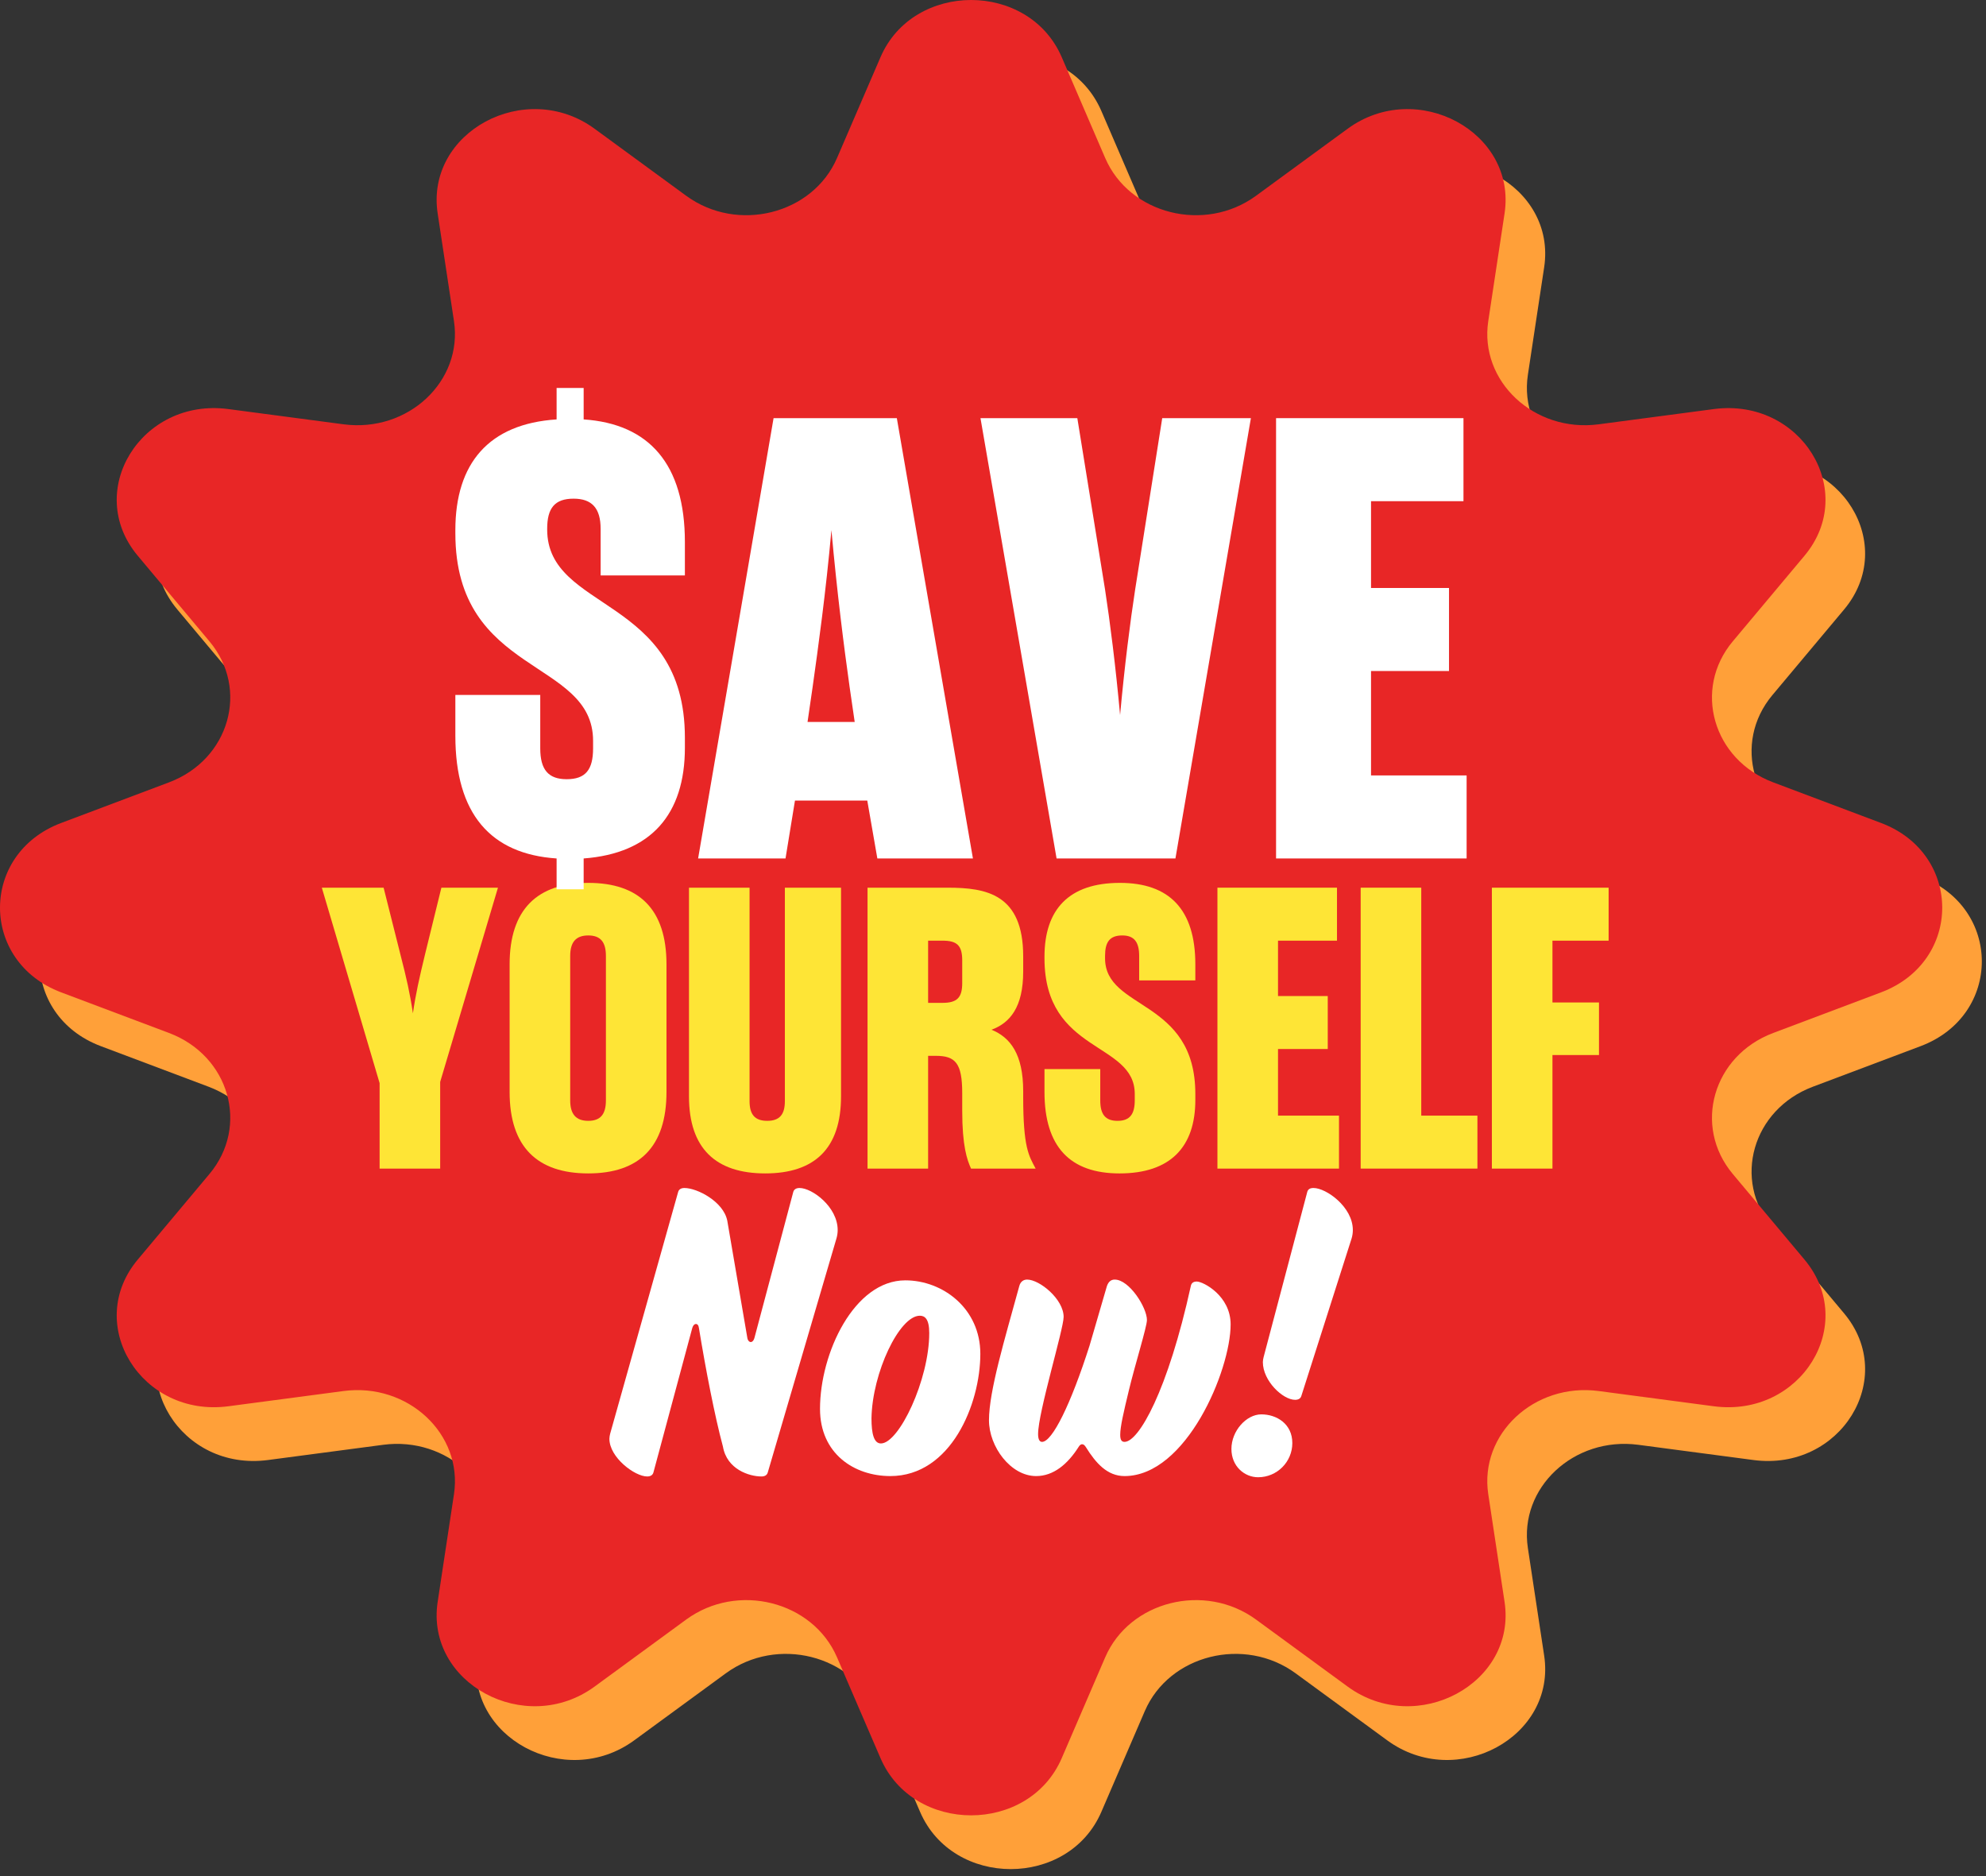
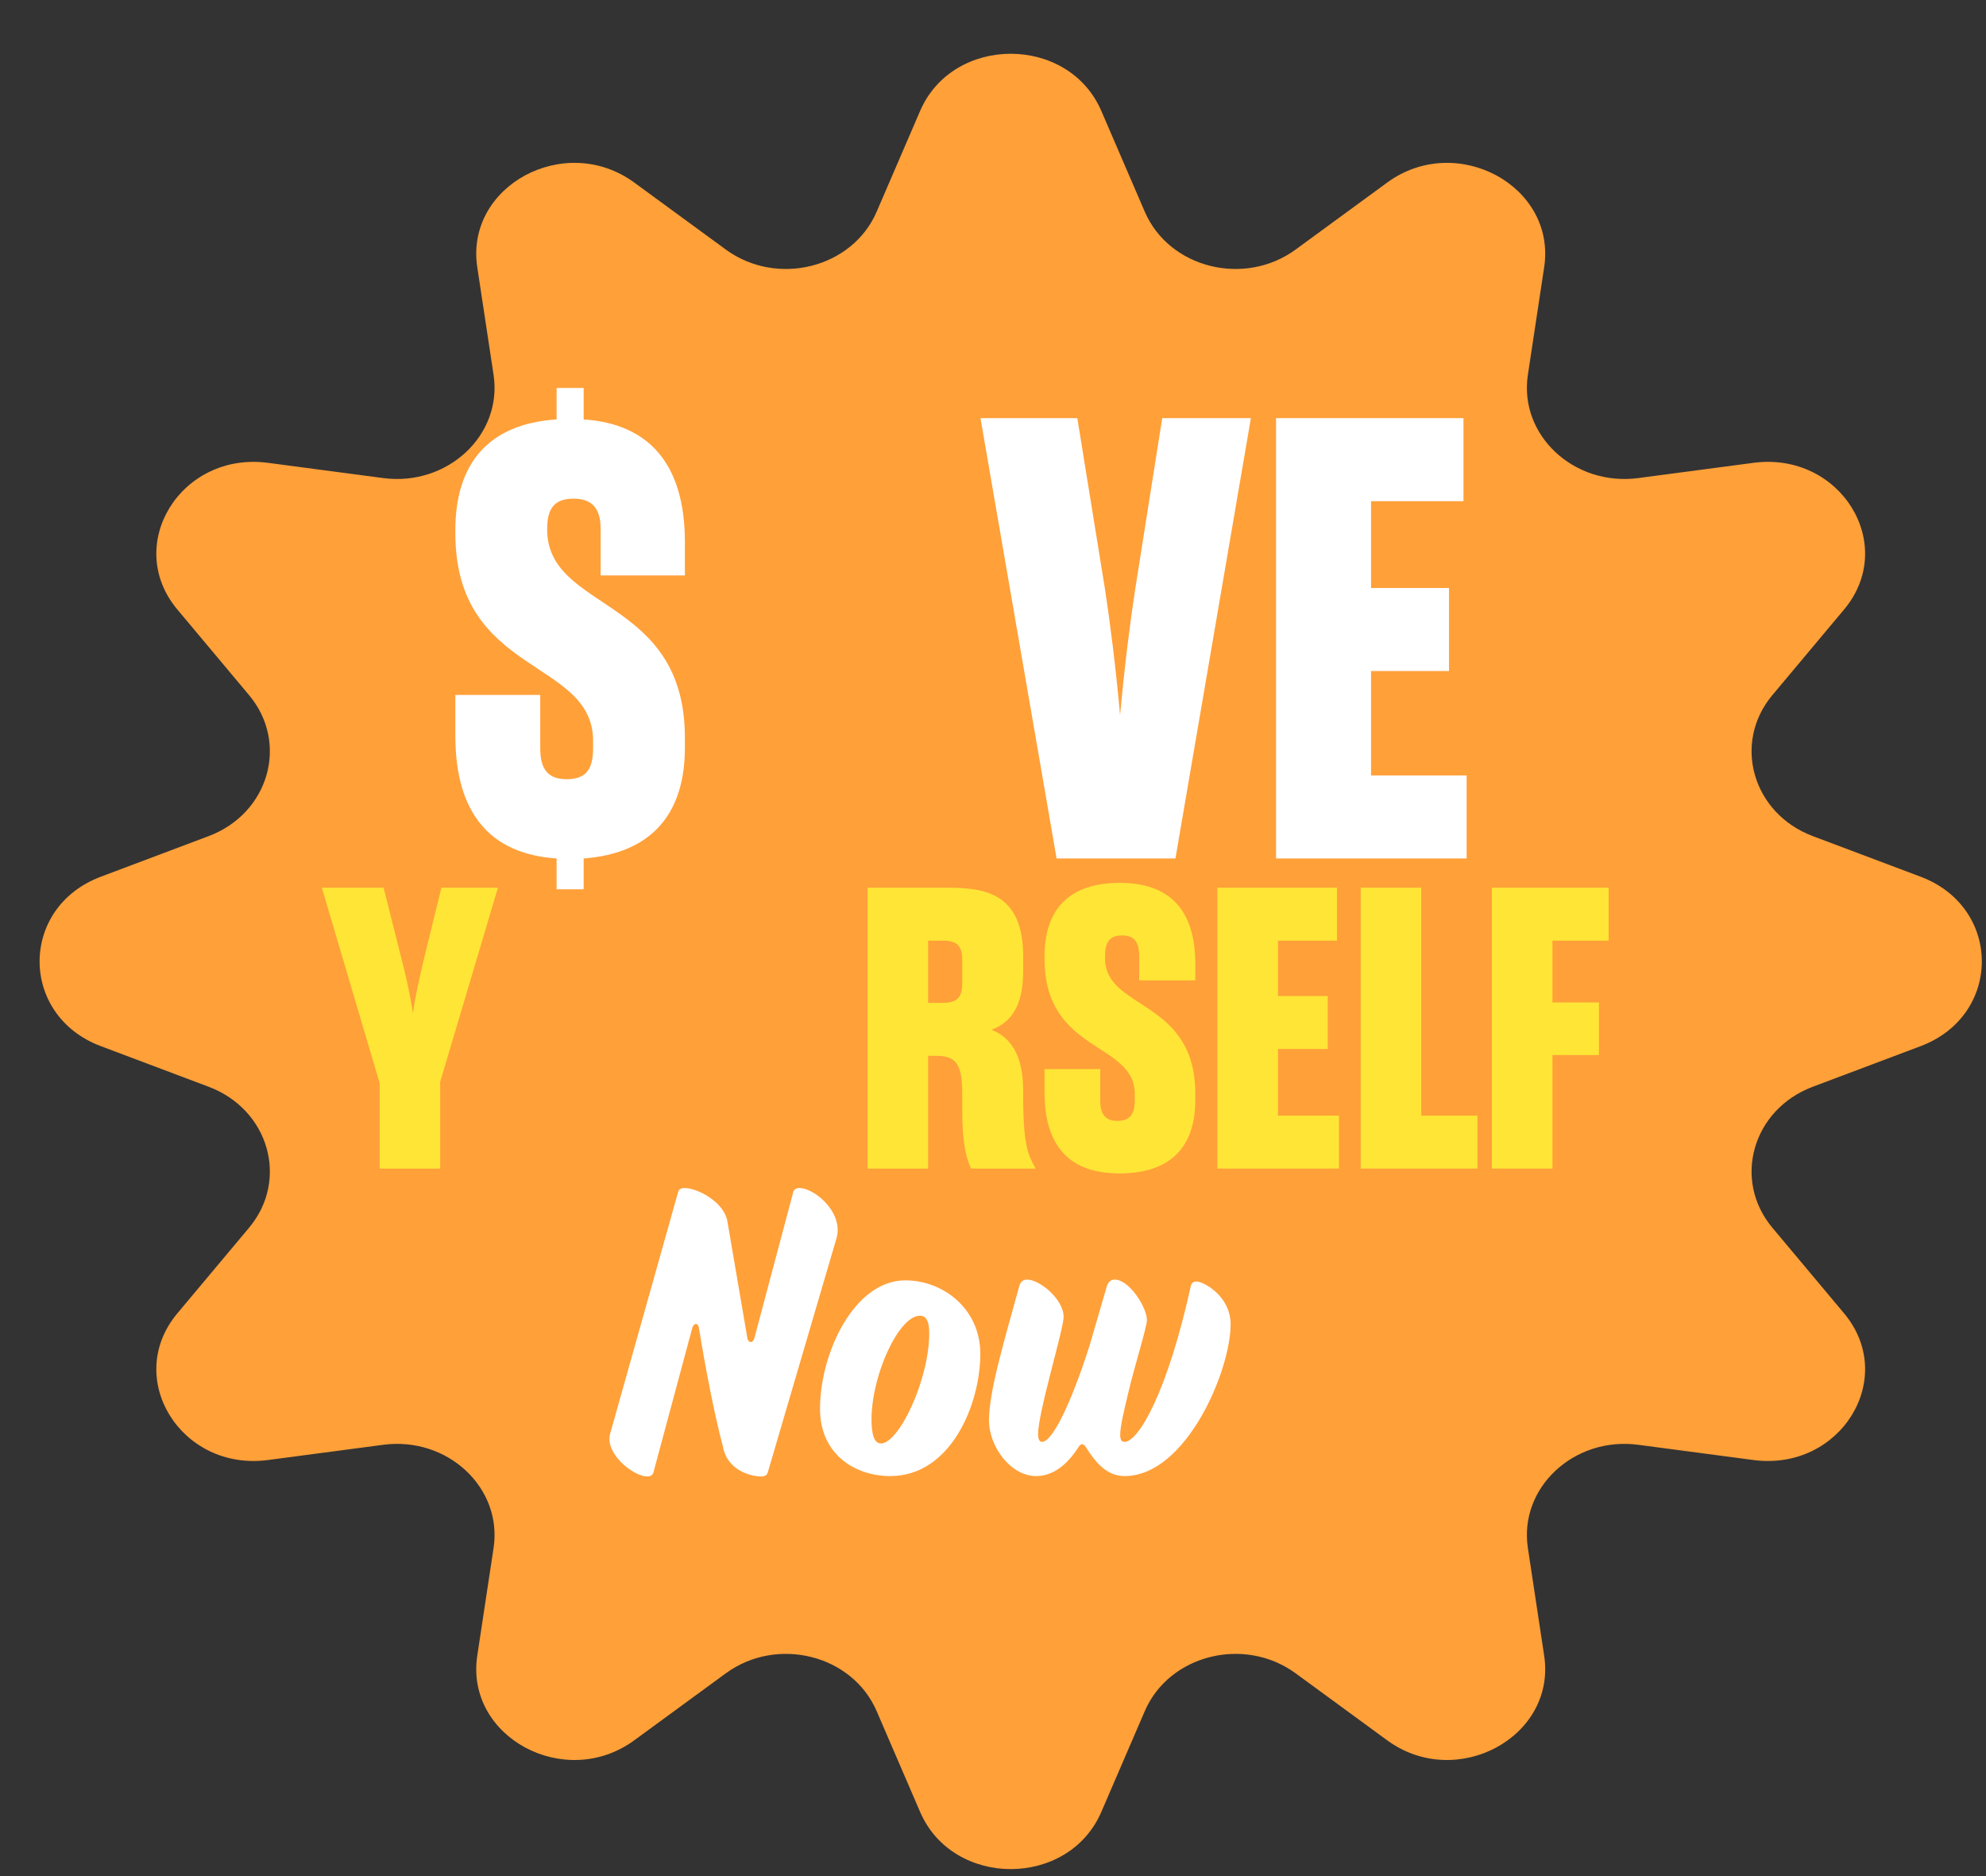
<svg xmlns="http://www.w3.org/2000/svg" width="100%" height="100%" viewBox="0 0 234 221" version="1.1" xml:space="preserve" style="fill-rule:evenodd;clip-rule:evenodd;stroke-linejoin:round;stroke-miterlimit:2;">
  <rect x="0" y="0" width="234" height="221" fill="#333333" stroke="none" />
  <g transform="matrix(1,0,0,1,129.765,213.44)">
    <path d="M0,-200.37L5.12,-188.496C7.983,-181.855 16.86,-179.632 22.894,-184.045L33.682,-191.937C41.842,-197.907 53.628,-191.548 52.176,-181.959L50.256,-169.283C49.183,-162.194 55.681,-156.122 63.268,-157.125L76.833,-158.919C87.094,-160.276 93.898,-149.263 87.51,-141.637L79.064,-131.556C74.342,-125.918 76.721,-117.623 83.827,-114.947L96.534,-110.163C106.146,-106.544 106.146,-93.827 96.534,-90.207L83.827,-85.423C76.721,-82.747 74.342,-74.453 79.064,-68.815L87.51,-58.734C93.898,-51.108 87.094,-40.095 76.833,-41.452L63.268,-43.245C55.681,-44.249 49.183,-38.177 50.256,-31.087L52.176,-18.411C53.628,-8.822 41.842,-2.464 33.682,-8.433L22.894,-16.325C16.86,-20.739 7.983,-18.516 5.12,-11.875L0,-0.001C-3.873,8.982 -17.481,8.982 -21.354,-0.001L-26.475,-11.875C-29.338,-18.516 -38.215,-20.739 -44.248,-16.325L-55.036,-8.433C-63.196,-2.464 -74.982,-8.822 -73.53,-18.411L-71.61,-31.087C-70.537,-38.177 -77.036,-44.249 -84.622,-43.245L-98.188,-41.452C-108.449,-40.095 -115.253,-51.108 -108.865,-58.734L-100.42,-68.815C-95.696,-74.453 -98.075,-82.747 -105.182,-85.423L-117.889,-90.207C-127.502,-93.827 -127.502,-106.544 -117.889,-110.163L-105.182,-114.947C-98.075,-117.623 -95.696,-125.918 -100.42,-131.556L-108.865,-141.637C-115.253,-149.263 -108.449,-160.276 -98.188,-158.919L-84.622,-157.125C-77.036,-156.122 -70.537,-162.194 -71.61,-169.283L-73.53,-181.959C-74.982,-191.548 -63.196,-197.907 -55.036,-191.937L-44.248,-184.045C-38.215,-179.632 -29.338,-181.855 -26.475,-188.495L-21.354,-200.37C-17.481,-209.352 -3.873,-209.352 0,-200.37" style="fill:rgb(255,160,57);fill-rule:nonzero;" />
  </g>
  <g transform="matrix(1,0,0,1,125.099,207.106)">
-     <path d="M0,-200.369L5.119,-188.495C7.982,-181.854 16.859,-179.632 22.893,-184.045L33.681,-191.936C41.842,-197.906 53.627,-191.548 52.175,-181.959L50.256,-169.283C49.182,-162.194 55.681,-156.121 63.267,-157.124L76.832,-158.918C87.094,-160.275 93.897,-149.262 87.51,-141.636L79.064,-131.555C74.342,-125.917 76.72,-117.622 83.826,-114.947L96.533,-110.162C106.146,-106.543 106.146,-93.826 96.533,-90.207L83.826,-85.423C76.72,-82.747 74.342,-74.452 79.064,-68.814L87.51,-58.733C93.897,-51.108 87.094,-40.095 76.832,-41.451L63.267,-43.245C55.681,-44.248 49.182,-38.176 50.256,-31.087L52.175,-18.411C53.627,-8.822 41.842,-2.463 33.681,-8.433L22.893,-16.325C16.859,-20.738 7.982,-18.515 5.119,-11.874L0,0C-3.874,8.983 -17.482,8.983 -21.355,0L-26.476,-11.874C-29.339,-18.515 -38.216,-20.738 -44.249,-16.325L-55.037,-8.433C-63.197,-2.463 -74.983,-8.822 -73.531,-18.411L-71.611,-31.087C-70.538,-38.176 -77.036,-44.248 -84.622,-43.245L-98.188,-41.451C-108.449,-40.095 -115.254,-51.108 -108.865,-58.733L-100.42,-68.814C-95.697,-74.452 -98.076,-82.747 -105.183,-85.423L-117.89,-90.207C-127.502,-93.826 -127.502,-106.543 -117.89,-110.162L-105.183,-114.947C-98.076,-117.622 -95.697,-125.917 -100.42,-131.555L-108.865,-141.636C-115.254,-149.262 -108.449,-160.275 -98.188,-158.918L-84.622,-157.124C-77.036,-156.121 -70.538,-162.194 -71.611,-169.283L-73.531,-181.959C-74.983,-191.548 -63.197,-197.906 -55.037,-191.936L-44.249,-184.045C-38.216,-179.632 -29.339,-181.854 -26.476,-188.495L-21.355,-200.369C-17.482,-209.352 -3.874,-209.352 0,-200.369" style="fill:rgb(232,38,38);fill-rule:nonzero;" />
-   </g>
+     </g>
  <g transform="matrix(1,0,0,1,52.006,137.658)">
    <path d="M0,-33.09L6.666,-33.09L-0.142,-10.21L-0.142,0L-7.279,0L-7.279,-10.069L-14.087,-33.09L-6.807,-33.09L-4.821,-25.195C-4.112,-22.454 -3.687,-20.563 -3.355,-18.294C-3.025,-20.563 -2.6,-22.454 -1.937,-25.195L0,-33.09Z" style="fill:rgb(254,229,54);fill-rule:nonzero;" />
  </g>
  <g transform="matrix(1,0,0,1,69.311,110.194)">
-     <path d="M0,21.839C1.465,21.839 2.08,21.035 2.08,19.428L2.08,2.41C2.08,0.803 1.465,0 0,0C-1.466,0 -2.127,0.803 -2.127,2.41L-2.127,19.428C-2.127,21.035 -1.466,21.839 0,21.839M-9.266,3.403C-9.266,-3.073 -6.004,-6.193 0,-6.193C6.003,-6.193 9.218,-3.073 9.218,3.403L9.218,18.436C9.218,24.912 6.003,28.032 0,28.032C-6.004,28.032 -9.266,24.912 -9.266,18.436L-9.266,3.403Z" style="fill:rgb(254,229,54);fill-rule:nonzero;" />
-   </g>
+     </g>
  <g transform="matrix(1,0,0,1,90.397,110.761)">
-     <path d="M0,21.272C1.465,21.272 2.08,20.516 2.08,18.956L2.08,-6.193L8.698,-6.193L8.698,18.389C8.698,24.534 5.578,27.465 -0.236,27.465C-6.051,27.465 -9.218,24.534 -9.218,18.389L-9.218,-6.193L-2.08,-6.193L-2.08,18.956C-2.08,20.516 -1.466,21.272 0,21.272" style="fill:rgb(254,229,54);fill-rule:nonzero;" />
-   </g>
+     </g>
  <g transform="matrix(1,0,0,1,111.057,124.091)">
    <path d="M0,-5.956C1.701,-5.956 2.316,-6.57 2.316,-8.272L2.316,-10.967C2.316,-12.716 1.701,-13.283 0,-13.283L-1.702,-13.283L-1.702,-5.956L0,-5.956ZM-1.702,0.284L-1.702,13.567L-8.84,13.567L-8.84,-19.523L0.614,-19.523C5.152,-19.523 9.501,-18.767 9.501,-11.439L9.501,-9.643C9.501,-5.436 7.941,-3.592 5.767,-2.789C7.988,-1.891 9.501,0.095 9.501,4.444L9.501,5.106C9.501,11.109 10.163,12.055 10.967,13.567L3.355,13.567C2.883,12.527 2.316,10.92 2.316,6.713L2.316,4.68C2.316,1.135 1.513,0.284 -0.804,0.284L-1.702,0.284Z" style="fill:rgb(254,229,54);fill-rule:nonzero;" />
  </g>
  <g transform="matrix(1,0,0,1,129.637,112.605)">
    <path d="M0,17.018C0,18.625 0.566,19.429 2.032,19.429C3.498,19.429 4.065,18.625 4.065,17.018L4.065,16.262C4.065,10.069 -6.571,11.535 -6.571,0.284L-6.571,0.095C-6.571,-5.483 -3.688,-8.604 2.316,-8.604C8.13,-8.604 11.203,-5.483 11.203,0.993L11.203,2.884L4.585,2.884L4.585,0C4.585,-1.607 4.018,-2.411 2.6,-2.411C1.087,-2.411 0.566,-1.607 0.566,0L0.566,0.284C0.566,6.429 11.203,5.011 11.203,16.262L11.203,16.971C11.203,22.501 8.272,25.622 2.269,25.622C-3.546,25.622 -6.571,22.501 -6.571,16.025L-6.571,13.331L0,13.331L0,17.018Z" style="fill:rgb(254,229,54);fill-rule:nonzero;" />
  </g>
  <g transform="matrix(1,0,0,1,150.581,110.808)">
    <path d="M0,20.611L7.186,20.611L7.186,26.851L-7.138,26.851L-7.138,-6.24L6.949,-6.24L6.949,0.001L0,0.001L0,6.524L5.861,6.524L5.861,12.764L0,12.764L0,20.611Z" style="fill:rgb(254,229,54);fill-rule:nonzero;" />
  </g>
  <g transform="matrix(1,0,0,1,160.321,137.658)">
    <path d="M0,-33.09L7.138,-33.09L7.138,-6.239L13.756,-6.239L13.756,0L0,0L0,-33.09Z" style="fill:rgb(254,229,54);fill-rule:nonzero;" />
  </g>
  <g transform="matrix(1,0,0,1,182.918,104.569)">
    <path d="M0,33.09L-7.138,33.09L-7.138,0L6.618,0L6.618,6.24L0,6.24L0,13.52L5.483,13.52L5.483,19.712L0,19.712L0,33.09Z" style="fill:rgb(254,229,54);fill-rule:nonzero;" />
  </g>
  <g transform="matrix(1,0,0,1,65.582,49.332)">
    <path d="M0,51.793C-7.78,51.274 -11.93,46.532 -11.93,37.344L-11.93,32.528L-1.927,32.528L-1.927,38.826C-1.927,41.345 -0.964,42.457 1.186,42.457C3.408,42.457 4.298,41.345 4.298,38.826L4.298,37.937C4.298,28.23 -11.93,30.305 -11.93,13.485L-11.93,13.115C-11.93,5.26 -8.003,0.592 0,0.074L0,-3.631L3.187,-3.631L3.187,0.074C10.892,0.592 15.115,5.335 15.115,14.522L15.115,18.45L5.187,18.45L5.187,12.966C5.187,10.521 4.149,9.41 2.001,9.41C-0.223,9.41 -1.111,10.521 -1.111,12.966L-1.111,13.041C-1.111,22.747 15.115,20.821 15.115,37.566L15.115,38.752C15.115,46.606 11.114,51.2 3.187,51.793L3.187,55.424L0,55.424L0,51.793Z" style="fill:white;fill-rule:nonzero;" />
  </g>
  <g transform="matrix(1,0,0,1,95.148,65.336)">
-     <path d="M0,19.71L5.557,19.71L4.964,15.635C4.297,10.893 3.482,4.52 2.815,-2.889C2.148,4.52 1.26,10.893 0.593,15.635L0,19.71ZM7.039,28.972L-1.482,28.972L-2.594,35.789L-12.893,35.789L-4.002,-16.079L10.521,-16.079L19.487,35.789L8.225,35.789L7.039,28.972Z" style="fill:white;fill-rule:nonzero;" />
-   </g>
+     </g>
  <g transform="matrix(1,0,0,1,130.197,80.971)">
    <path d="M0,-11.559C0.592,-7.706 1.259,-2.445 1.777,3.26C2.297,-2.445 2.963,-7.706 3.557,-11.559L6.742,-31.713L17.189,-31.713L8.299,20.154L-5.706,20.154L-14.672,-31.713L-3.261,-31.713L0,-11.559Z" style="fill:white;fill-rule:nonzero;" />
  </g>
  <g transform="matrix(1,0,0,1,161.541,59.038)">
    <path d="M0,32.306L11.263,32.306L11.263,42.087L-11.189,42.087L-11.189,-9.781L10.892,-9.781L10.892,0L0,0L0,10.225L9.188,10.225L9.188,20.006L0,20.006L0,32.306Z" style="fill:white;fill-rule:nonzero;" />
  </g>
  <g transform="matrix(1,0,0,1,98.699,168.971)">
    <path d="M0,-24.073C0,-23.749 -0.046,-23.425 -0.139,-23.101L-8.24,4.491C-8.333,4.815 -8.61,4.954 -8.981,4.954C-10.416,4.954 -13.055,4.121 -13.519,1.436C-14.49,-2.175 -15.555,-7.684 -16.342,-12.499C-16.389,-12.869 -16.527,-13.008 -16.713,-13.008C-16.852,-13.008 -17.036,-12.869 -17.129,-12.545L-21.712,4.491C-21.805,4.815 -22.083,4.954 -22.453,4.954C-23.888,4.954 -26.897,2.732 -26.897,0.51C-26.897,0.325 -26.851,0.093 -26.805,-0.092L-18.796,-28.563C-18.703,-28.887 -18.426,-29.027 -18.055,-29.027C-16.573,-29.027 -13.472,-27.452 -13.009,-25.184L-10.647,-11.388C-10.602,-11.064 -10.416,-10.879 -10.231,-10.879C-10.092,-10.879 -9.907,-11.017 -9.814,-11.342L-5.231,-28.563C-5.139,-28.887 -4.861,-29.027 -4.49,-29.027C-3.009,-29.027 0,-26.804 0,-24.073" style="fill:white;fill-rule:nonzero;" />
  </g>
  <g transform="matrix(1,0,0,1,109.488,167.675)">
    <path d="M0,-10.648C0,-12.361 -0.556,-12.685 -1.111,-12.685C-3.519,-12.685 -6.713,-5.972 -6.806,-0.602C-6.806,1.204 -6.527,2.361 -5.694,2.361C-3.564,2.361 0,-5.139 0,-10.648M-4.583,6.204C-8.843,6.204 -12.87,3.565 -12.87,-1.713C-12.87,-8.287 -8.843,-16.852 -2.824,-16.852C1.62,-16.852 6.019,-13.518 6.019,-8.194C6.019,-2.269 2.546,6.204 -4.583,6.204" style="fill:white;fill-rule:nonzero;" />
  </g>
  <g transform="matrix(1,0,0,1,144.998,168.602)">
    <path d="M0,-12.593C0,-7.176 -5.231,5.277 -12.5,5.277C-14.537,5.277 -15.879,3.749 -17.036,1.898C-17.176,1.666 -17.314,1.527 -17.5,1.527C-17.639,1.527 -17.777,1.62 -17.916,1.851C-19.213,3.888 -20.879,5.277 -22.916,5.277C-25.925,5.277 -28.472,1.805 -28.472,-1.297C-28.472,-4.722 -26.62,-10.834 -24.907,-17.083C-24.768,-17.639 -24.397,-17.87 -23.98,-17.87C-22.499,-17.87 -19.676,-15.556 -19.676,-13.472C-19.676,-12.037 -22.685,-2.223 -22.685,0.324C-22.685,0.879 -22.546,1.249 -22.222,1.249C-21.018,1.249 -18.842,-3.149 -16.62,-10.093L-14.583,-17.083C-14.397,-17.639 -14.073,-17.87 -13.657,-17.87C-11.944,-17.87 -9.86,-14.584 -9.86,-13.102C-9.86,-12.315 -11.296,-7.732 -11.99,-4.815C-12.592,-2.315 -13.009,-0.556 -13.009,0.416C-13.009,0.971 -12.87,1.249 -12.5,1.249C-10.833,1.249 -7.407,-4.722 -4.676,-17.176C-4.583,-17.5 -4.352,-17.639 -3.981,-17.639C-3.24,-17.639 0,-15.972 0,-12.593" style="fill:white;fill-rule:nonzero;" />
  </g>
  <g transform="matrix(1,0,0,1,154.768,174.017)">
-     <path d="M0,-34.073C1.481,-34.073 4.63,-31.851 4.63,-29.119C4.63,-28.795 4.583,-28.471 4.49,-28.147L-1.436,-9.583C-1.527,-9.259 -1.806,-9.12 -2.176,-9.12C-3.611,-9.12 -5.972,-11.342 -5.972,-13.564C-5.972,-13.749 -5.926,-13.981 -5.88,-14.166L-0.74,-33.61C-0.648,-33.934 -0.417,-34.073 0,-34.073M-9.676,-3.333C-9.676,-5.462 -7.916,-7.407 -6.157,-7.407C-4.352,-7.407 -2.5,-6.296 -2.5,-4.027C-2.5,-1.805 -4.306,0 -6.527,0C-8.147,0 -9.676,-1.296 -9.676,-3.333" style="fill:white;fill-rule:nonzero;" />
-   </g>
+     </g>
</svg>